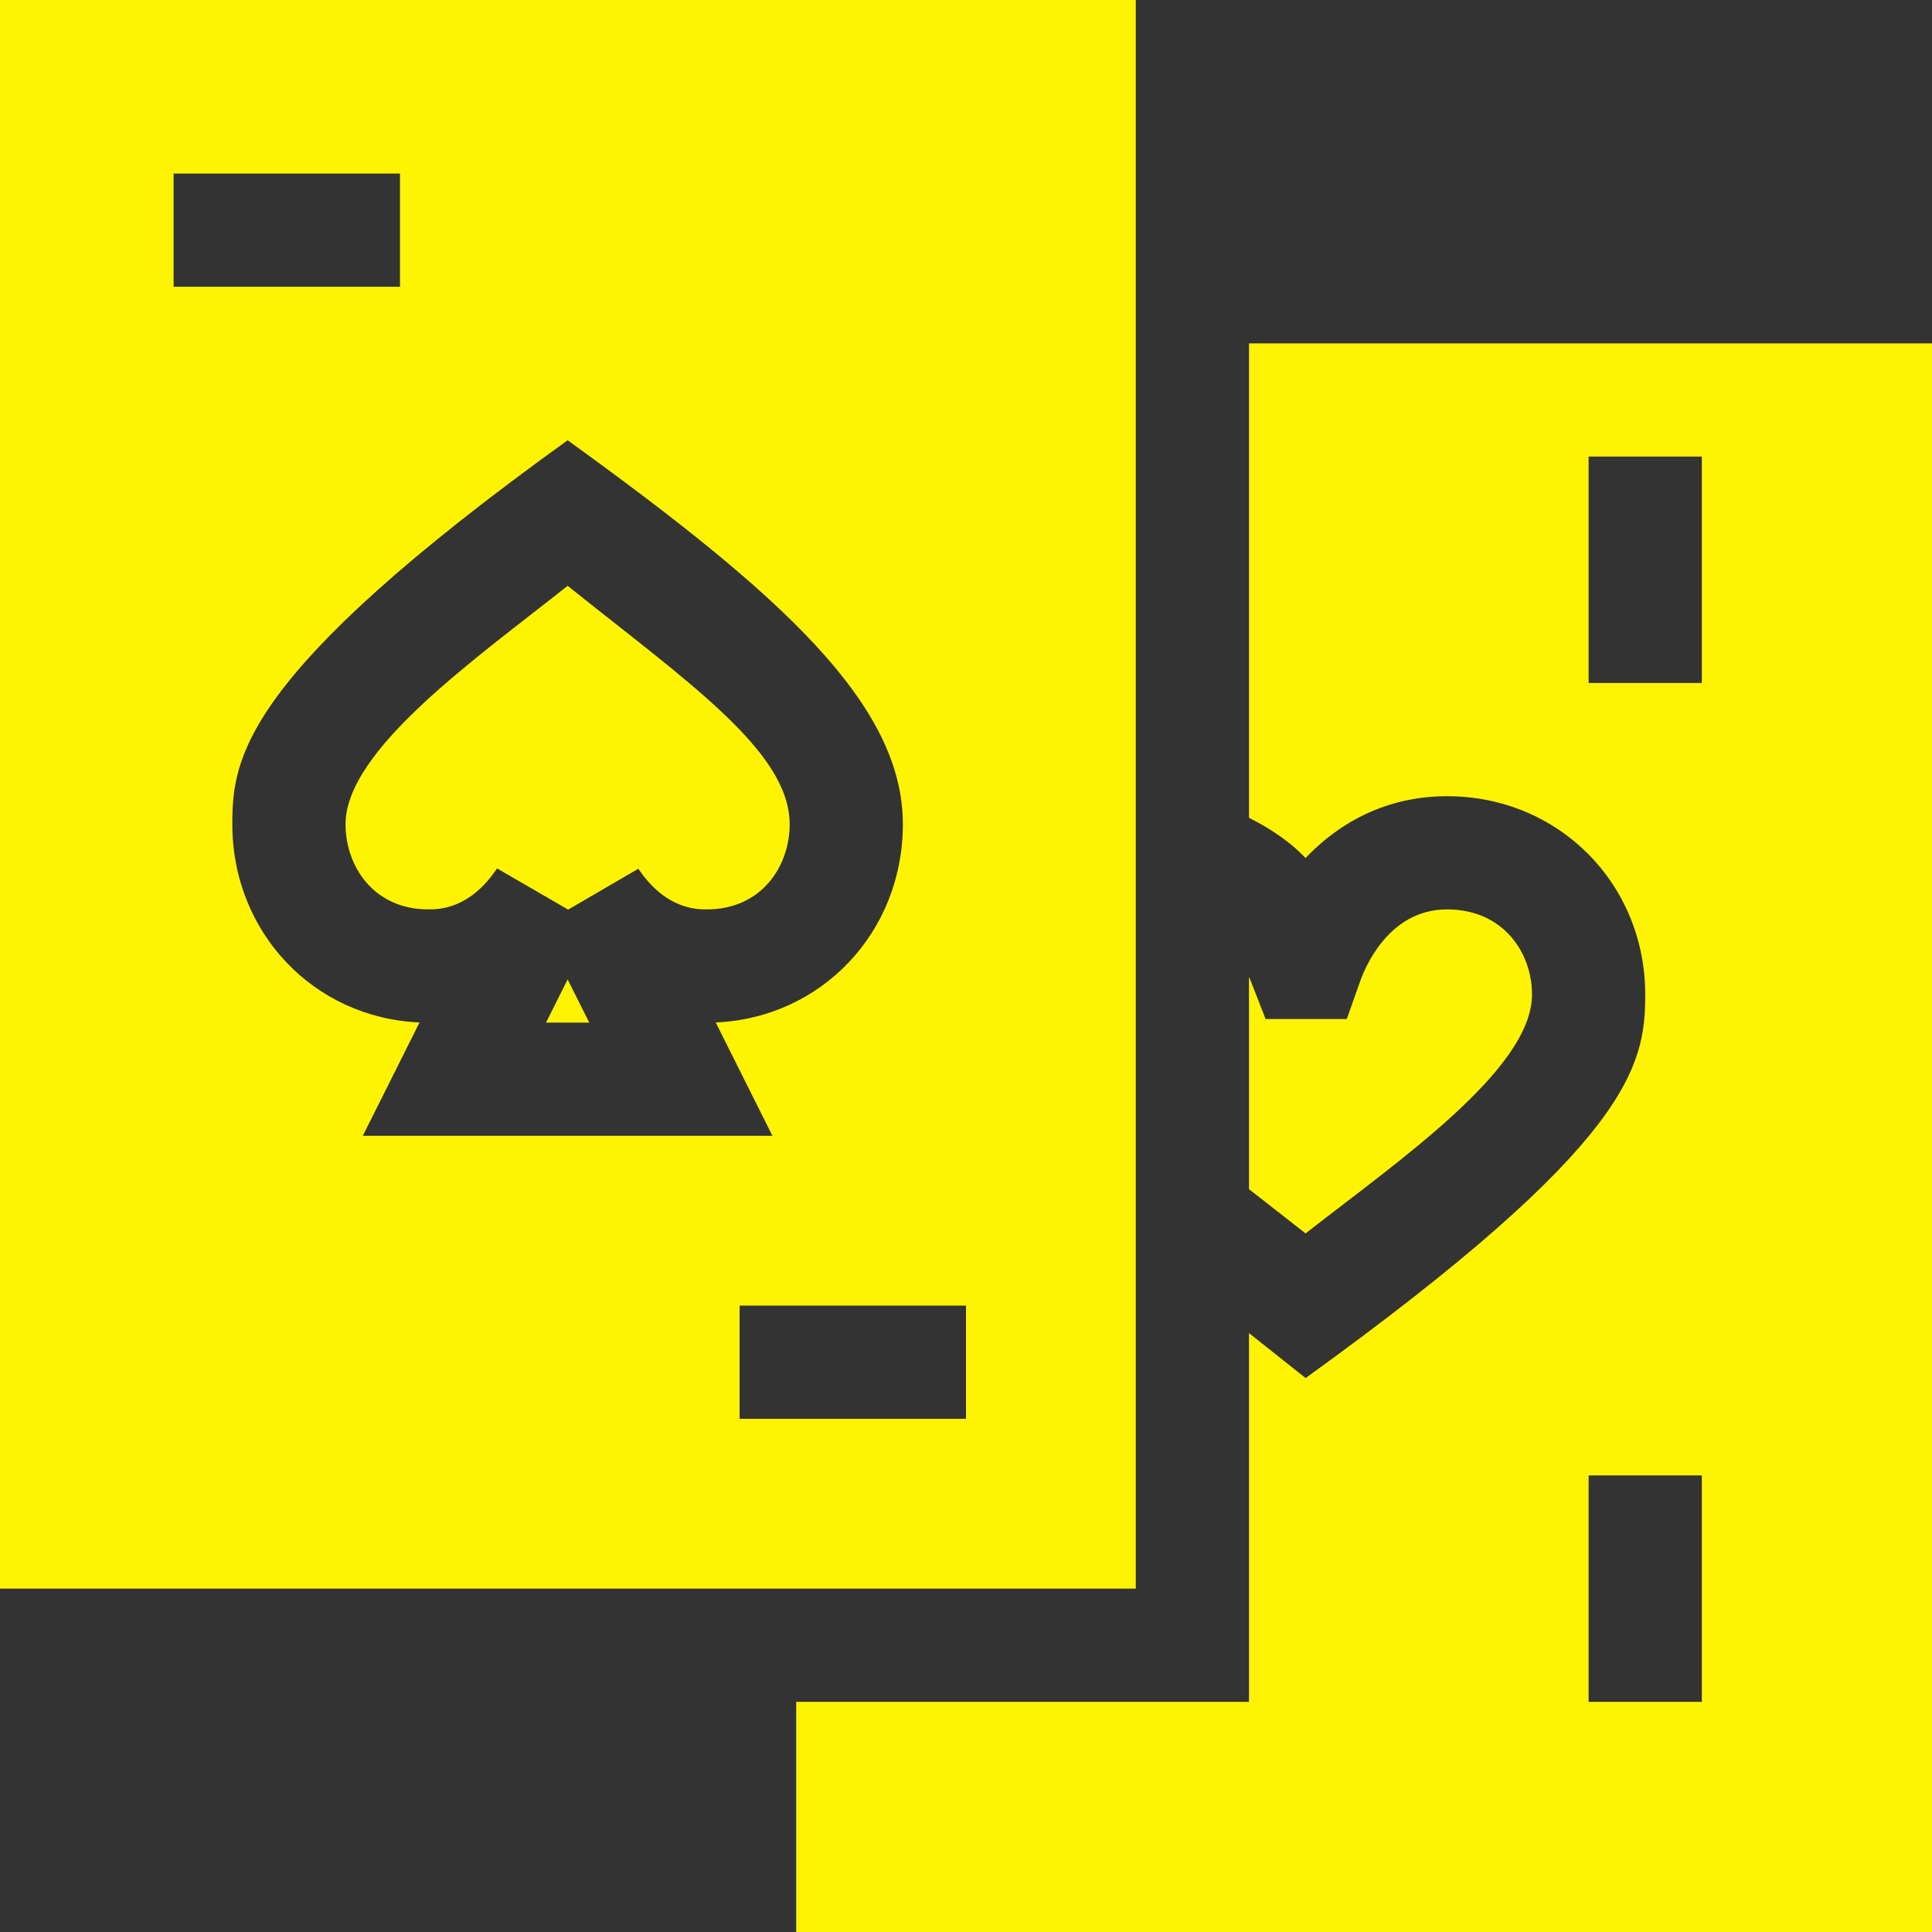
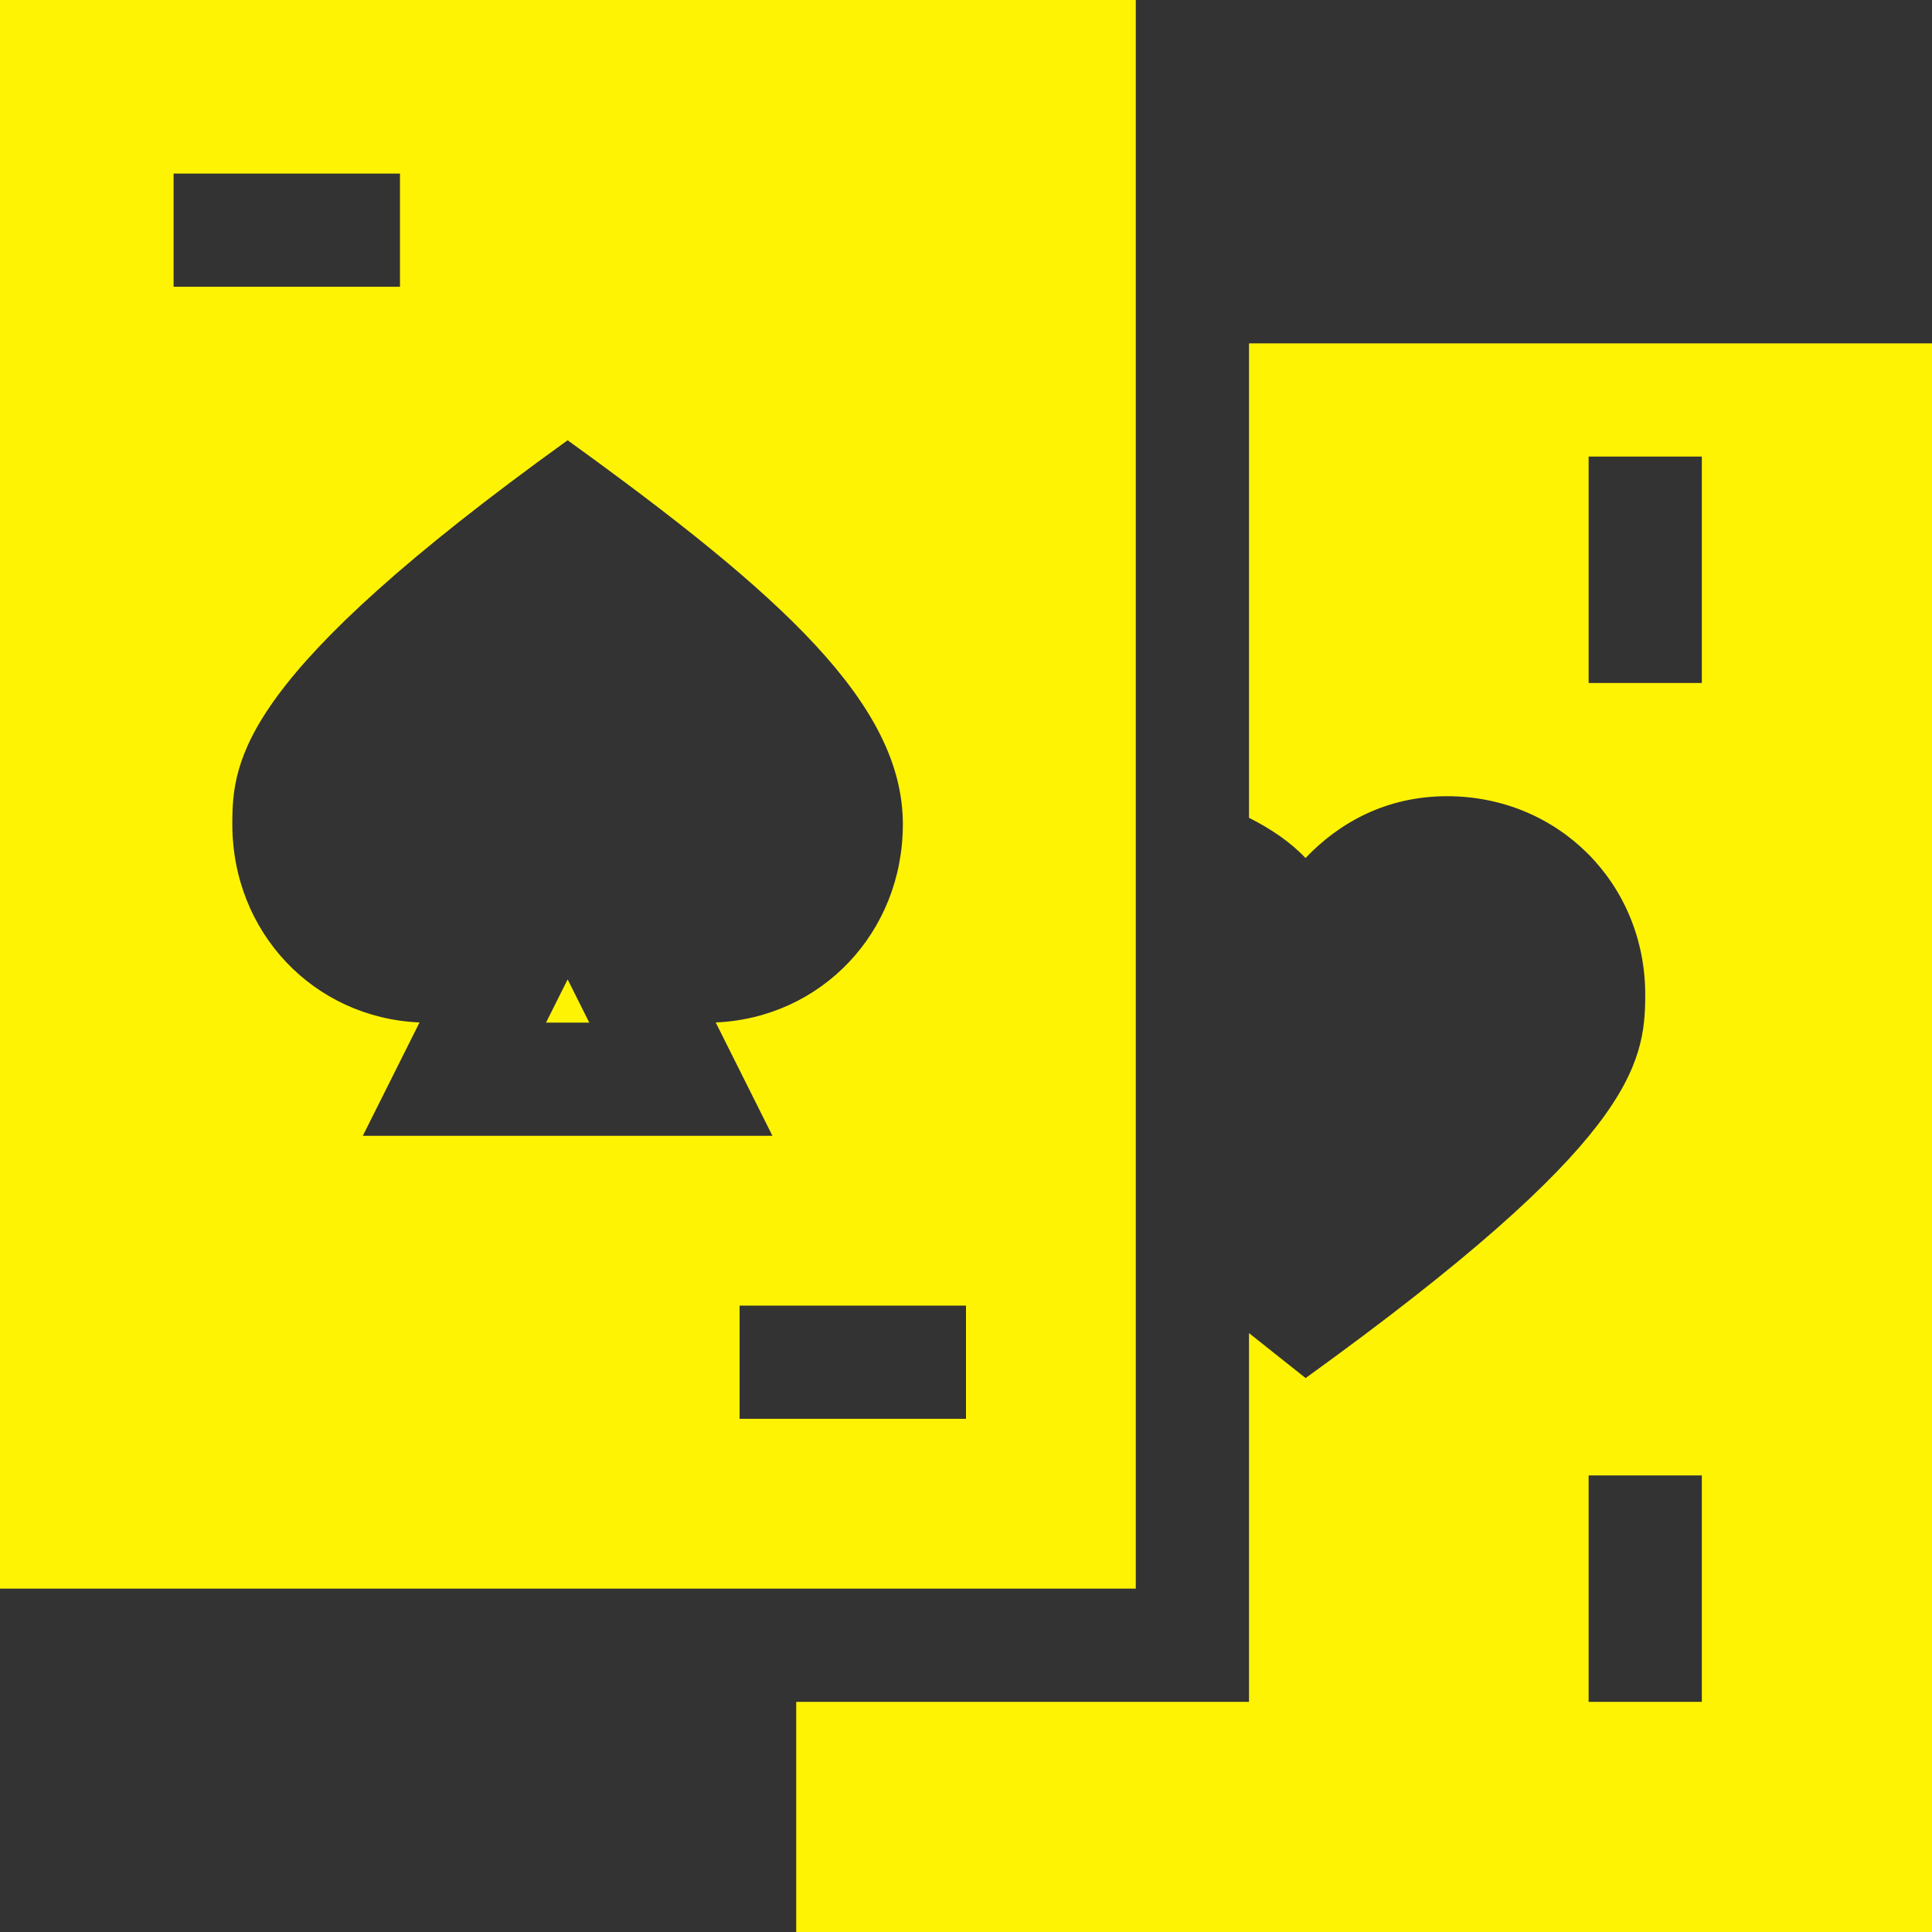
<svg xmlns="http://www.w3.org/2000/svg" width="60" height="60" viewBox="0 0 60 60" fill="none">
  <rect x="0" y="0" width="60" height="60" fill="#333333" stroke="none" />
  <g clip-path="url(#clip0_281_1940)">
-     <path d="M15.436 26.969L17.644 28.249L19.824 26.979C20.674 28.242 21.637 28.242 21.954 28.242C23.642 28.242 24.524 26.912 24.524 25.597C24.524 23.34 21.366 21.186 17.628 18.193C14.877 20.385 10.731 23.266 10.731 25.597C10.731 26.912 11.614 28.242 13.301 28.242C13.618 28.242 14.587 28.242 15.436 26.969Z" fill="#FFF304" />
    <path d="M35.273 0H0V49.336H35.273V0ZM5.391 5.391H12.422V8.906H5.391V5.391ZM7.215 25.597C7.215 23.563 7.486 20.973 17.628 13.673C24.288 18.481 28.039 21.877 28.039 25.597C28.039 28.958 25.508 31.612 22.227 31.753L23.988 35.273H11.268L13.029 31.753C9.748 31.614 7.215 28.959 7.215 25.597ZM30 44.062H22.969V40.547H30V44.062Z" fill="#FFF304" />
    <path d="M16.957 31.758H18.3L17.629 30.416L16.957 31.758Z" fill="#FFF304" />
-     <path d="M47.578 30.888C47.578 29.572 46.672 28.242 44.941 28.242C43.087 28.242 42.358 30.131 42.229 30.508L41.826 31.646H39.304L38.861 30.511C38.854 30.489 38.812 30.393 38.789 30.335V36.931C39.103 37.176 40.232 38.057 40.547 38.305C43.375 36.087 47.578 33.215 47.578 30.888Z" fill="#FFF304" />
    <path d="M38.789 25.397C39.479 25.745 40.088 26.161 40.544 26.647C41.591 25.546 43.056 24.727 44.941 24.727C48.392 24.727 51.094 27.432 51.094 30.888C51.094 33.101 50.679 35.488 40.547 42.797C40.108 42.448 39.014 41.578 38.789 41.401V52.852H24.727V60H60V10.664H38.789V25.397ZM52.852 52.852H49.336V45.82H52.852V52.852ZM49.336 14.18H52.852V21.211H49.336V14.18Z" fill="#FFF304" />
  </g>
  <defs>
    <clipPath id="clip0_281_1940">
      <rect width="60" height="60" fill="white" />
    </clipPath>
  </defs>
</svg>